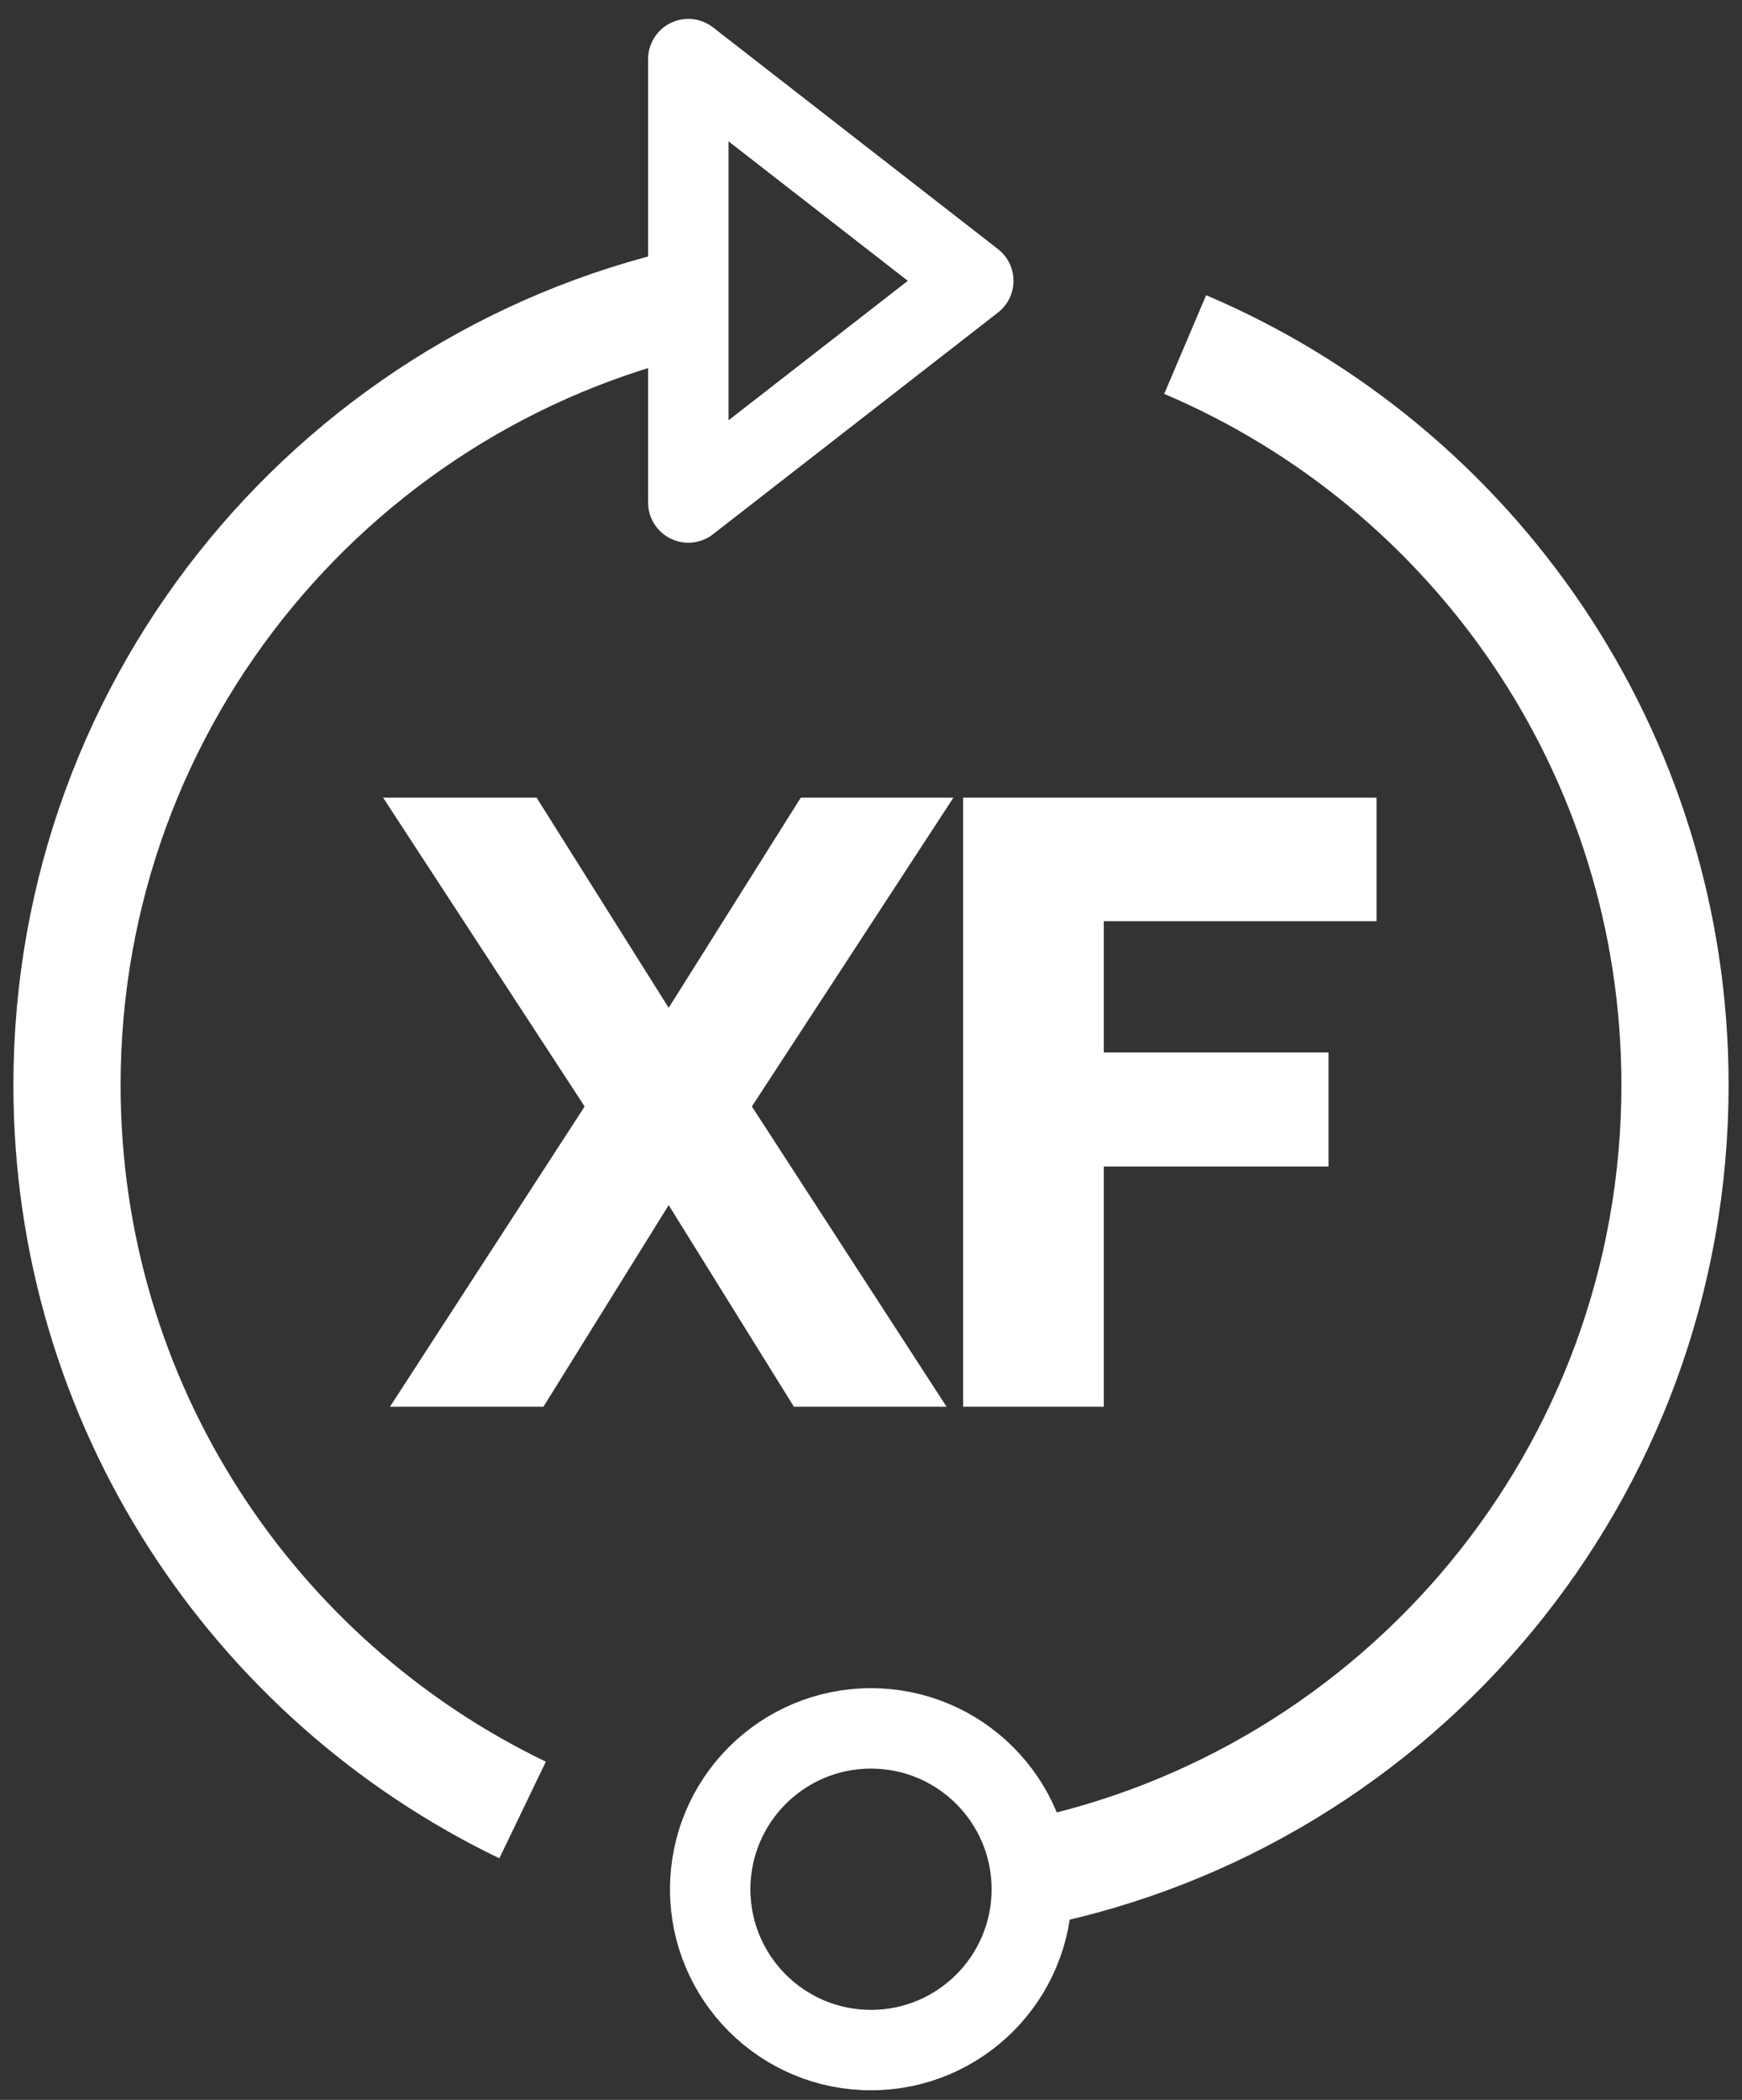
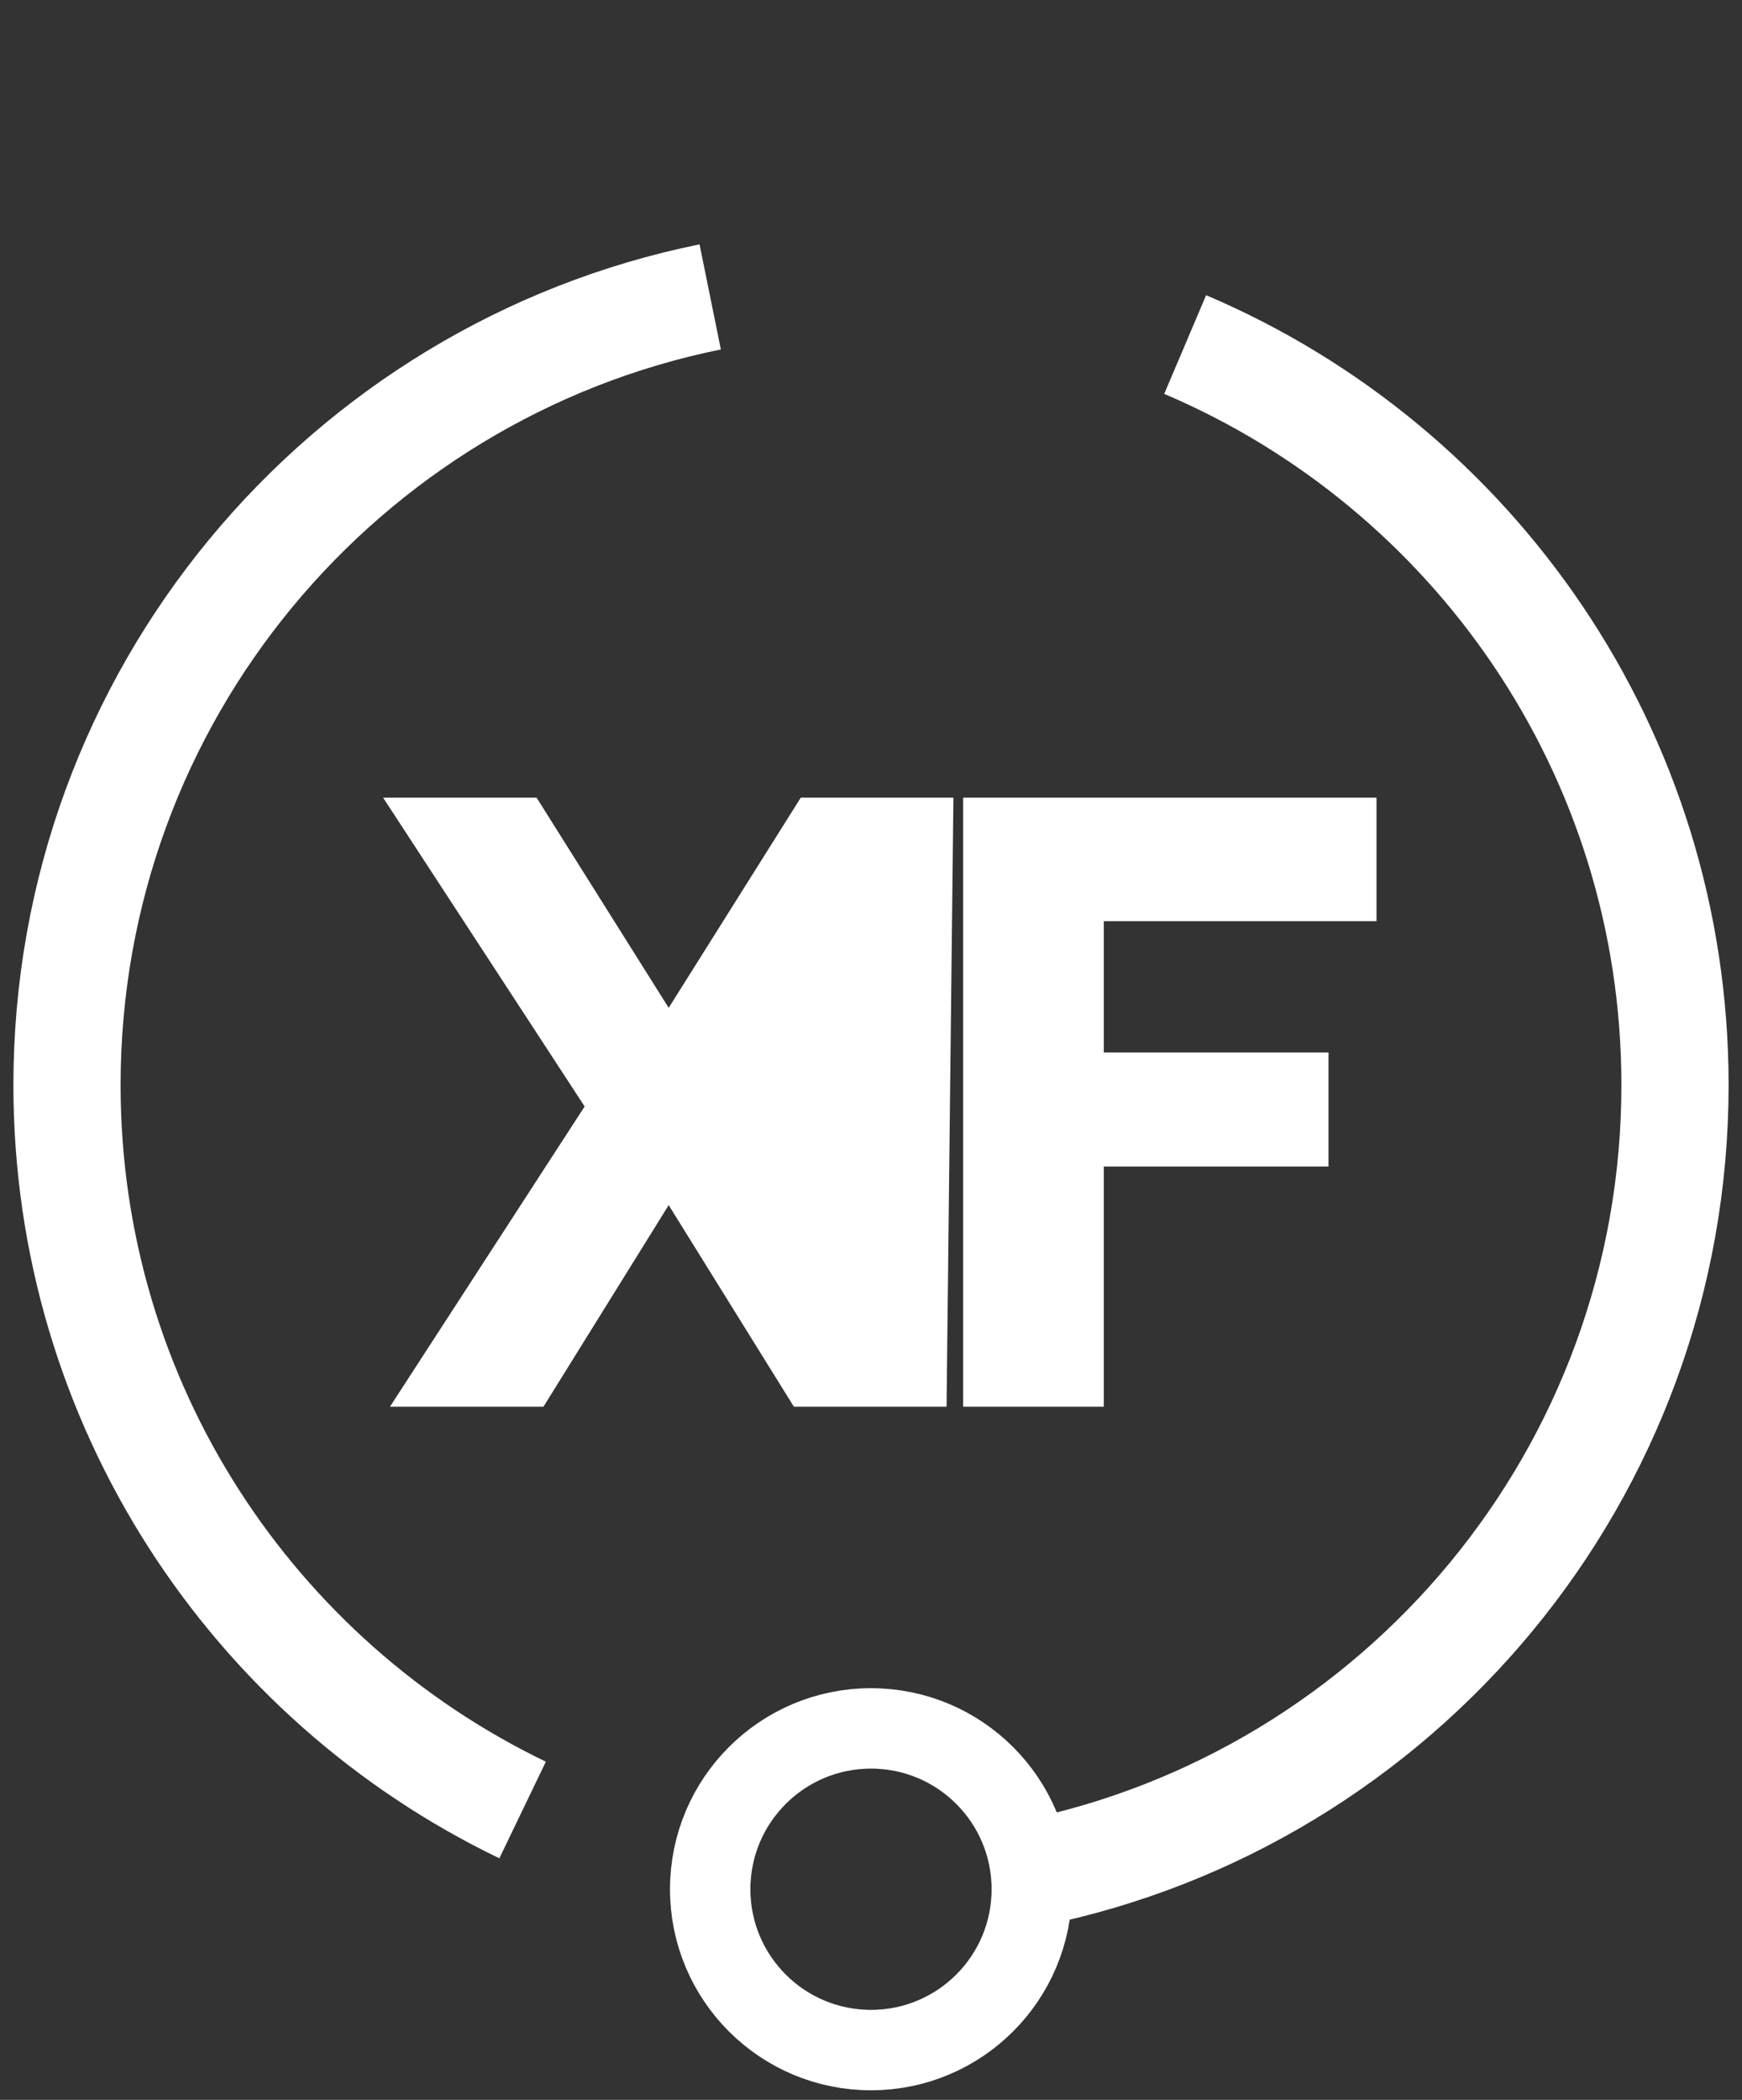
<svg xmlns="http://www.w3.org/2000/svg" width="78" height="94" viewBox="0 0 78 94" fill="none">
  <rect x="0" y="0" width="78" height="94" fill="#333333" stroke="none" />
-   <path d="M24.027 35.707L29.941 45.115L35.855 35.707H42.69L33.666 49.531L42.383 62.971H35.547L29.941 53.947L24.334 62.971H17.461L26.178 49.531L17.154 35.707H24.027ZM43.126 62.971V35.707H61.635V41.236H49.424V47.111H59.485V52.219H49.424V62.971H43.126Z" fill="white" />
+   <path d="M24.027 35.707L29.941 45.115L35.855 35.707H42.69L42.383 62.971H35.547L29.941 53.947L24.334 62.971H17.461L26.178 49.531L17.154 35.707H24.027ZM43.126 62.971V35.707H61.635V41.236H49.424V47.111H59.485V52.219H49.424V62.971H43.126Z" fill="white" />
  <path d="M23.4 81.024C11.33 75.212 3 62.864 3 48.571C3 31.154 15.368 16.626 31.8 13.291M46.2 83.85C62.632 80.515 75 65.987 75 48.571C75 33.68 65.959 20.901 53.067 15.423" stroke="white" stroke-width="4.8" />
  <circle cx="39" cy="84.571" r="7.2" stroke="white" stroke-width="3.6" />
-   <path d="M30.82 22.495V2.646L43.58 12.571L30.82 22.495Z" stroke="white" stroke-width="3.6" stroke-linejoin="round" />
</svg>